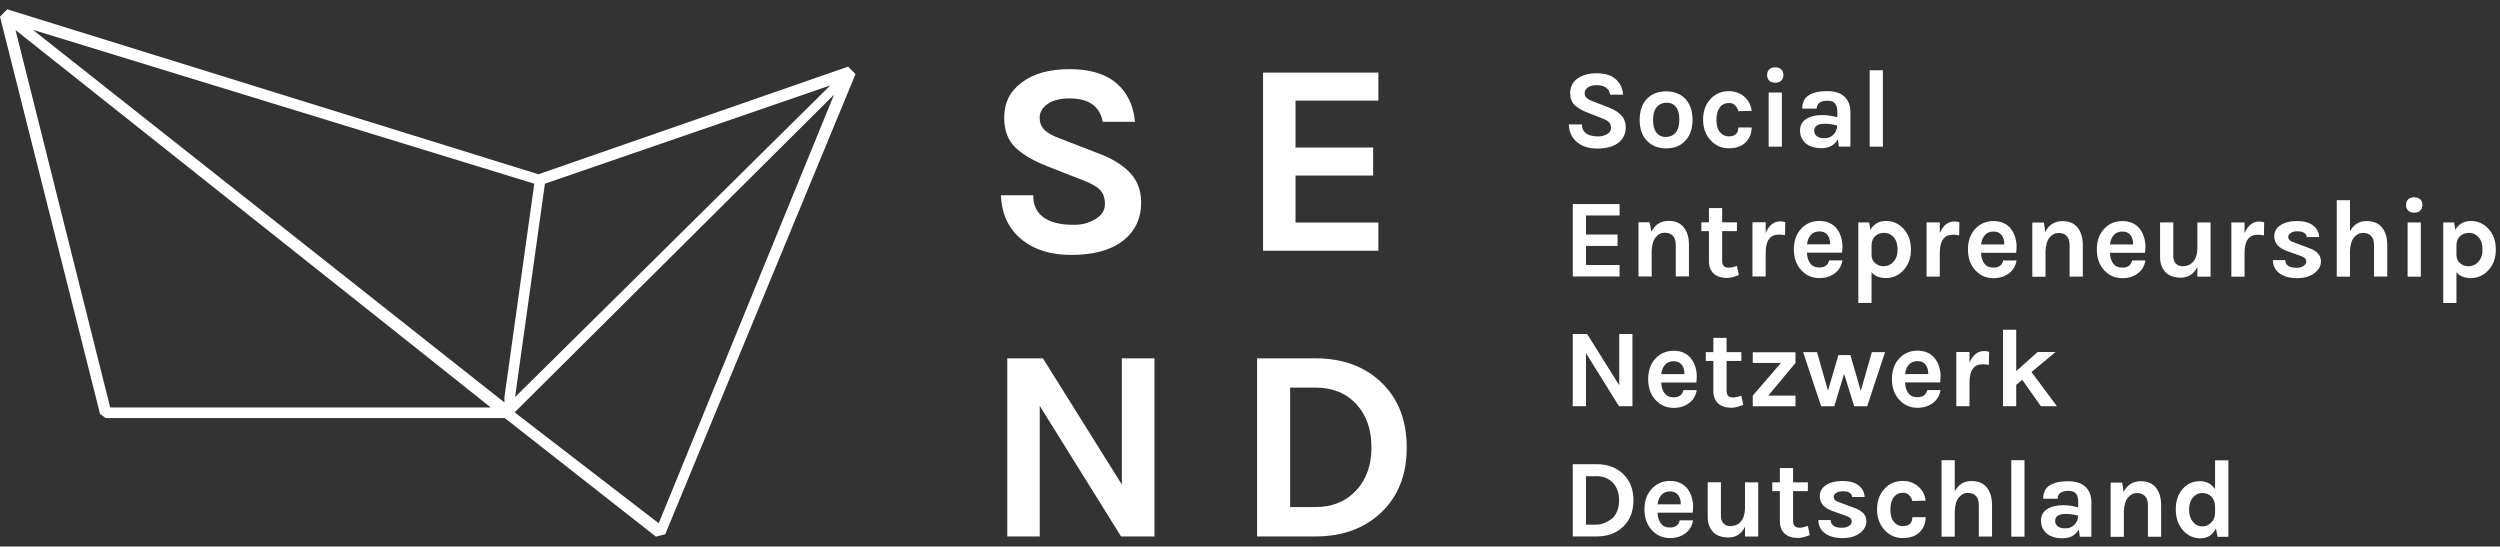
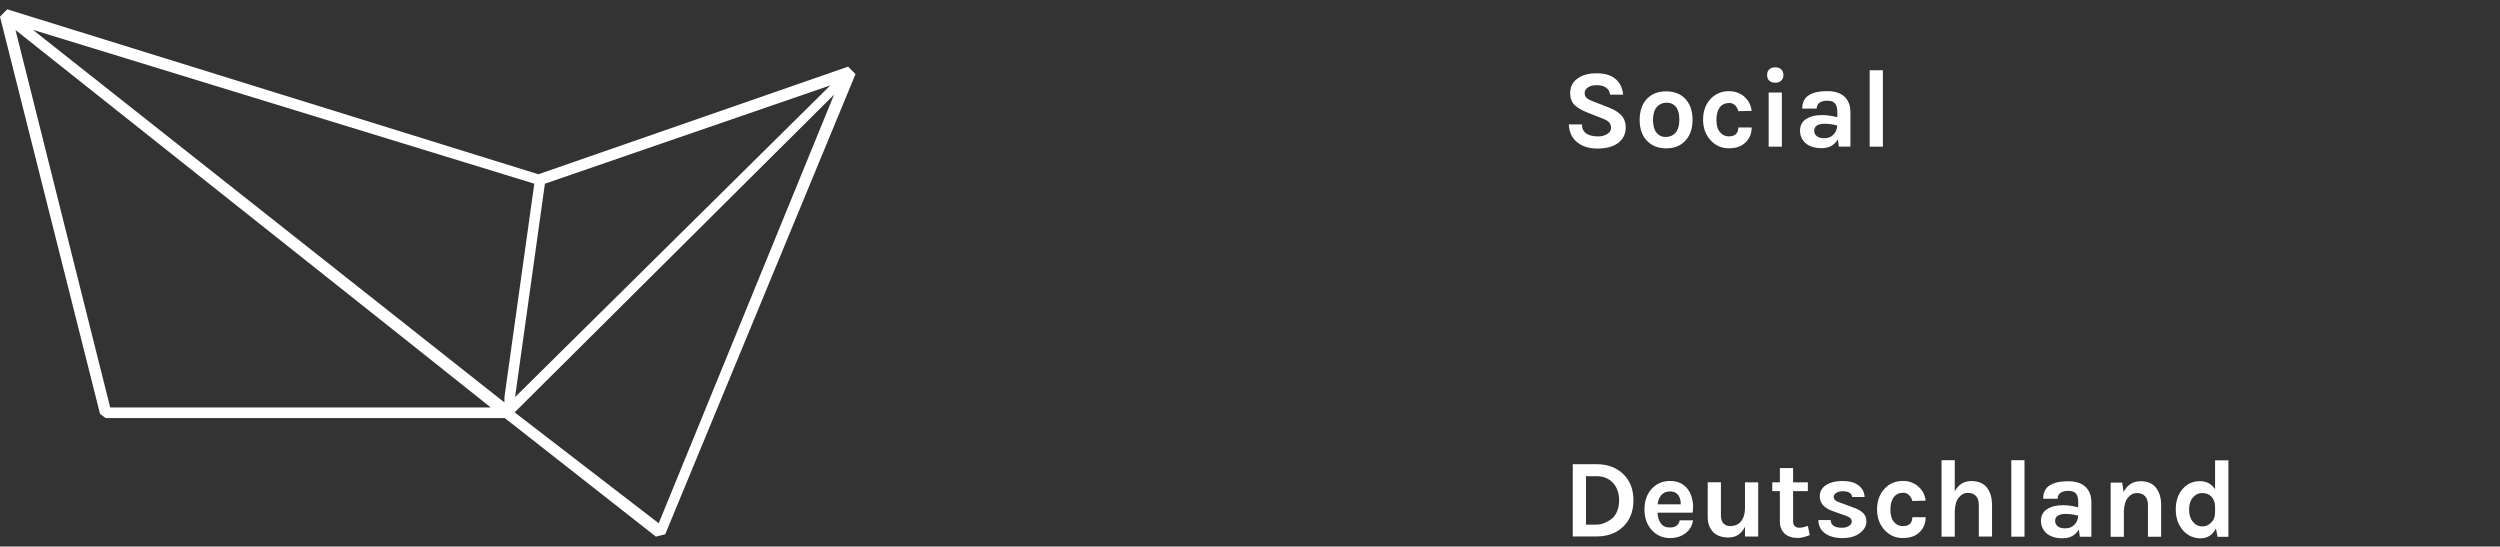
<svg xmlns="http://www.w3.org/2000/svg" width="247" height="54" viewBox="0 0 247 54" fill="none">
  <rect x="0" y="0" width="247" height="54" fill="#333333" stroke="none" />
  <g id="SEND" clip-path="url(#clip0_1436_2217)">
    <g id="logo_hell_02">
-       <path id="path14" d="M138.984 44.22C138.984 41.525 138.147 39.38 136.477 37.785C134.825 36.196 132.643 35.402 129.951 35.402H124.2V53.002L129.951 53.002C132.643 53.002 134.818 52.206 136.477 50.619C138.15 49.027 138.984 46.897 138.984 44.22ZM135.5 44.22C135.5 45.936 135.008 47.337 134.027 48.419C132.991 49.539 131.631 50.1 129.972 50.1L127.465 50.1V38.293H129.972C131.662 38.293 133.013 38.847 134.027 39.951C135.008 41.034 135.5 42.444 135.5 44.204M124.79 24.771H136.182V21.984H127.998V17.346H135.666V14.577H127.998V9.939H136.182V7.171L124.79 7.171V24.771ZM110.781 53.004H114.062V35.404H110.837V47.871L103.04 35.404H99.519V53.004H102.726V40.097L110.763 53.004H110.781ZM103.224 12.854C102.887 12.557 102.719 12.143 102.719 11.62C102.719 11.096 102.977 10.648 103.495 10.278C104.015 9.908 104.737 9.723 105.67 9.723C107.568 9.723 108.656 10.491 108.951 12.033H112.14C111.976 10.388 111.355 9.099 110.278 8.201C109.196 7.288 107.661 6.831 105.67 6.831C103.679 6.831 102.094 7.273 100.933 8.161C99.786 9.011 99.215 10.159 99.215 11.626C99.215 12.874 99.578 13.844 100.304 14.559C101.032 15.265 102.077 15.879 103.438 16.411L106.958 17.793C107.74 18.083 108.302 18.394 108.649 18.728C108.993 19.063 109.167 19.542 109.167 20.165C109.167 20.79 108.848 21.287 108.212 21.658C107.576 22.028 106.885 22.213 106.147 22.213C105.403 22.213 104.802 22.151 104.348 22.024C102.839 21.645 102.081 20.732 102.081 19.293H98.892C98.966 21.199 99.683 22.684 101.049 23.748C102.267 24.705 103.851 25.185 105.823 25.185C108.035 25.185 109.749 24.719 110.947 23.788C112.147 22.857 112.746 21.588 112.746 20.011C112.746 18.854 112.392 17.885 111.685 17.115C110.975 16.346 109.967 15.708 108.662 15.208L104.809 13.717C104.099 13.464 103.578 13.188 103.242 12.889" fill="white" />
-       <path id="path16" d="M0.715 0.916L0 1.649L9.88 40.883L10.426 41.303L49.872 41.303L64.802 53.018L65.724 52.785L84.526 7.318L83.788 6.585L53.19 17.218L0.656 0.901L0.715 0.916ZM3.204 2.933L52.788 18.149L49.839 39.233V39.764L3.204 2.914V2.933ZM1.488 2.933L39.828 33.366L48.491 40.259L10.888 40.259L1.506 2.859L1.488 2.933ZM53.837 18.149L82.039 8.433L50.888 39.233L53.837 18.149ZM50.888 40.699L82.408 9.349L65.081 51.699L50.888 40.773" fill="white" />
+       <path id="path16" d="M0.715 0.916L0 1.649L9.88 40.883L10.426 41.303L49.872 41.303L64.802 53.018L65.724 52.785L84.526 7.318L83.788 6.585L53.19 17.218L0.656 0.901L0.715 0.916ZM3.204 2.933L52.788 18.149L49.839 39.233V39.764L3.204 2.914V2.933M1.488 2.933L39.828 33.366L48.491 40.259L10.888 40.259L1.506 2.859L1.488 2.933ZM53.837 18.149L82.039 8.433L50.888 39.233L53.837 18.149ZM50.888 40.699L82.408 9.349L65.081 51.699L50.888 40.773" fill="white" />
      <g id="Group">
        <path id="path18" d="M155.389 45.871V53.002H157.73C158.821 53.002 159.702 52.68 160.366 52.036C161.042 51.391 161.383 50.526 161.383 49.433C161.383 48.34 161.044 47.471 160.366 46.83C159.695 46.184 158.812 45.862 157.73 45.862H155.389V45.871ZM156.705 47.046H157.722C158.408 47.046 158.957 47.27 159.372 47.717C159.77 48.157 159.968 48.733 159.968 49.444C159.968 50.141 159.77 50.707 159.372 51.149C158.819 51.607 158.266 51.835 157.713 51.835H156.696V47.05L156.705 47.046ZM166.732 48.302C166.318 47.781 165.741 47.519 164.996 47.519C164.281 47.519 163.687 47.77 163.215 48.267C162.721 48.788 162.474 49.477 162.474 50.339C162.474 51.175 162.721 51.86 163.215 52.392C163.695 52.905 164.288 53.162 164.996 53.162C165.601 53.162 166.111 53.001 166.533 52.678C166.939 52.37 167.186 51.948 167.274 51.411H165.956C165.853 51.882 165.532 52.117 164.994 52.117C164.589 52.117 164.286 51.981 164.087 51.708C163.89 51.437 163.781 51.085 163.767 50.654H167.232C167.263 50.449 167.277 50.218 167.277 49.959C167.277 49.704 167.23 49.42 167.138 49.112C167.047 48.804 166.908 48.535 166.724 48.3M165.507 48.661C165.874 48.861 166.06 49.25 166.06 49.829H163.774C163.812 49.455 163.933 49.149 164.139 48.91C164.346 48.672 164.633 48.553 165.002 48.553C165.201 48.553 165.371 48.591 165.511 48.662M172.405 53.007H173.71V47.654H172.405V50.294C172.389 50.822 172.245 51.243 171.973 51.557C171.847 51.696 171.7 51.802 171.531 51.87C171.362 51.94 171.153 51.976 170.906 51.976C170.659 51.976 170.451 51.89 170.281 51.716C170.112 51.544 170.027 51.283 170.027 50.929V47.648H168.722V51.058C168.722 51.424 168.776 51.736 168.887 51.993C169.189 52.733 169.816 53.104 170.767 53.104C171.519 53.104 172.065 52.748 172.406 52.037V53.003L172.405 53.007ZM178.616 51.964C178.277 52.08 178.001 52.139 177.789 52.139C177.368 52.139 177.156 51.919 177.156 51.477V48.526H178.616V47.655H177.156V46.247H175.851V47.655H175.101V48.526H175.851V51.514C175.851 52.042 176.023 52.456 176.36 52.757C176.522 52.889 176.707 52.988 176.919 53.054C177.129 53.12 177.374 53.152 177.654 53.152C177.934 53.152 178.316 53.057 178.804 52.868L178.615 51.955L178.616 51.964ZM179.656 51.381C179.663 51.944 179.885 52.382 180.318 52.695C180.753 53.007 181.33 53.163 182.045 53.163C182.76 53.163 183.335 52.994 183.77 52.658C184.19 52.336 184.401 51.955 184.401 51.514C184.401 51.168 184.288 50.889 184.063 50.673C183.839 50.457 183.516 50.281 183.097 50.139L181.824 49.666C181.389 49.541 181.171 49.349 181.171 49.094C181.171 48.947 181.25 48.816 181.409 48.704C181.567 48.589 181.791 48.533 182.076 48.533C182.364 48.533 182.585 48.584 182.74 48.688C182.895 48.79 182.979 48.929 182.994 49.105H184.222C184.207 48.651 184.015 48.273 183.643 47.972C183.271 47.672 182.74 47.522 182.05 47.522C181.361 47.522 180.812 47.66 180.404 47.936C179.993 48.209 179.791 48.574 179.791 49.029C179.791 49.711 180.226 50.204 181.096 50.504L182.268 50.922C182.504 50.995 182.677 51.076 182.788 51.164C182.897 51.252 182.953 51.377 182.953 51.538C182.953 51.699 182.863 51.841 182.68 51.962C182.5 52.082 182.269 52.143 181.989 52.143C181.261 52.143 180.887 51.89 180.872 51.384H179.656L179.656 51.381ZM186.218 48.264C185.709 48.785 185.453 49.478 185.453 50.336C185.453 51.157 185.709 51.843 186.218 52.389C186.697 52.902 187.291 53.159 187.999 53.159C188.714 53.159 189.271 52.963 189.669 52.567C190.059 52.176 190.255 51.689 190.255 51.102H188.939C188.939 51.373 188.863 51.59 188.712 51.745C188.561 51.904 188.318 51.982 187.982 51.982C187.647 51.982 187.361 51.844 187.125 51.571C186.889 51.294 186.771 50.888 186.771 50.343C186.771 49.8 186.896 49.377 187.145 49.069C187.258 48.936 187.387 48.84 187.534 48.777C187.68 48.714 187.859 48.684 188.063 48.684C188.271 48.684 188.452 48.761 188.613 48.915C188.771 49.069 188.88 49.262 188.939 49.496L190.255 49.464C190.189 48.929 189.971 48.485 189.601 48.135C189.418 47.95 189.191 47.801 188.922 47.689C188.653 47.575 188.349 47.517 188.01 47.517C187.295 47.517 186.697 47.765 186.218 48.254M193.13 45.468H191.825V53.021H193.13V50.546C193.145 49.93 193.276 49.468 193.521 49.16C193.77 48.852 194.067 48.698 194.413 48.698C194.76 48.698 195.029 48.798 195.221 49.001C195.412 49.2 195.508 49.499 195.508 49.895V53.012H196.813V49.895C196.813 49.184 196.646 48.612 196.31 48.179C195.973 47.747 195.453 47.528 194.743 47.528C194.037 47.528 193.499 47.868 193.13 48.542V45.481V45.468ZM198.716 53.021H200.021V45.468H198.716V53.021ZM202.236 50.308C201.845 50.575 201.648 50.957 201.648 51.452C201.648 51.945 201.827 52.356 202.181 52.678C202.564 53.016 203.103 53.182 203.796 53.182C204.511 53.182 205.042 52.895 205.388 52.315L205.488 53.028H206.627V49.637C206.627 49.277 206.57 48.966 206.461 48.702C206.137 47.932 205.421 47.545 204.323 47.545C203.549 47.545 202.946 47.681 202.515 47.954C202.083 48.223 201.868 48.665 201.868 49.274H203.294C203.294 49.024 203.386 48.832 203.571 48.698C203.755 48.562 204.019 48.495 204.362 48.495C204.704 48.495 204.951 48.584 205.103 48.762C205.254 48.943 205.329 49.219 205.329 49.593V50.121C204.769 49.981 204.273 49.912 203.847 49.912C203.169 49.912 202.634 50.046 202.244 50.315M204.953 51.844C204.721 52.082 204.426 52.202 204.068 52.202C203.711 52.202 203.451 52.129 203.289 51.989C203.127 51.846 203.045 51.674 203.045 51.477C203.045 51.008 203.399 50.773 204.107 50.773C204.483 50.773 204.889 50.831 205.324 50.949C205.309 51.308 205.184 51.607 204.953 51.845M209.672 47.684H208.533V53.037H209.838V50.562C209.853 49.946 209.984 49.484 210.231 49.176C210.478 48.868 210.774 48.714 211.121 48.714C211.467 48.714 211.736 48.814 211.928 49.017C212.12 49.216 212.216 49.515 212.216 49.911V53.028H213.521V49.911C213.521 49.2 213.353 48.628 213.018 48.195C212.682 47.763 212.181 47.544 211.519 47.544C210.737 47.544 210.17 47.902 209.816 48.611L209.672 47.687V47.684ZM219.091 53.037H220.164V45.484H218.848V48.344C218.509 47.808 218.002 47.539 217.331 47.539C216.662 47.539 216.1 47.794 215.652 48.298C215.193 48.819 214.966 49.497 214.966 50.333C214.966 51.169 215.204 51.858 215.685 52.404C216.149 52.925 216.724 53.185 217.408 53.185C218.096 53.185 218.605 52.859 218.936 52.208L219.091 53.032V53.037ZM218.461 49.04C218.704 49.282 218.831 49.594 218.848 49.975V50.668C218.848 51.057 218.719 51.382 218.461 51.636C218.21 51.886 217.924 52.01 217.609 52.01C217.226 52.01 216.907 51.859 216.658 51.554C216.406 51.249 216.282 50.848 216.282 50.349C216.282 49.852 216.404 49.453 216.653 49.158C216.9 48.861 217.206 48.712 217.576 48.712C217.943 48.712 218.24 48.822 218.461 49.042" fill="white" />
-         <path id="path20" d="M155.389 33V40.132H156.694V34.889L159.956 40.132H161.284V33H159.979V38.06L156.808 33H155.383H155.389ZM167.094 35.439C166.683 34.918 166.102 34.656 165.357 34.656C164.642 34.656 164.049 34.907 163.577 35.404C163.083 35.925 162.838 36.614 162.838 37.475C162.838 38.312 163.085 38.997 163.577 39.529C164.056 40.042 164.649 40.299 165.357 40.299C165.962 40.299 166.474 40.138 166.895 39.815C167.302 39.507 167.547 39.085 167.636 38.548H166.32C166.217 39.019 165.896 39.254 165.357 39.254C164.952 39.254 164.649 39.118 164.452 38.845C164.253 38.574 164.146 38.222 164.13 37.791H167.595C167.624 37.586 167.638 37.355 167.638 37.096C167.638 36.841 167.593 36.557 167.499 36.249C167.408 35.941 167.269 35.672 167.084 35.437M165.868 35.798C166.237 35.998 166.421 36.386 166.421 36.966H164.135C164.171 36.592 164.294 36.286 164.498 36.047C164.705 35.809 164.994 35.69 165.363 35.69C165.56 35.69 165.73 35.728 165.87 35.799M172.045 39.099C171.706 39.215 171.429 39.274 171.217 39.274C170.797 39.274 170.585 39.054 170.585 38.612V35.661H172.045V34.79H170.585V33.382H169.28V34.79H168.53V35.661H169.28V38.649C169.28 39.177 169.451 39.591 169.79 39.892C169.952 40.025 170.139 40.123 170.349 40.189C170.559 40.255 170.804 40.287 171.084 40.287C171.365 40.287 171.75 40.193 172.235 40.003L172.045 39.09V39.099ZM173.173 40.142H177.394V39.088H174.703L177.394 35.861V34.805H173.173V35.861H175.956L173.173 39.088V40.142ZM178.15 34.789L179.93 40.142H181.224L182.198 36.934L183.193 40.142H184.476L186.245 34.789H184.94L183.845 38.62L182.817 35.082H181.634L180.605 38.602L179.521 34.789H178.15ZM191.182 35.428C190.769 34.908 190.19 34.646 189.445 34.646C188.73 34.646 188.137 34.897 187.665 35.394C187.171 35.914 186.924 36.604 186.924 37.465C186.924 38.301 187.171 38.987 187.665 39.519C188.144 40.032 188.738 40.289 189.445 40.289C190.05 40.289 190.562 40.127 190.983 39.805C191.388 39.497 191.635 39.075 191.724 38.538H190.408C190.304 39.009 189.984 39.244 189.445 39.244C189.04 39.244 188.738 39.108 188.538 38.835C188.339 38.563 188.232 38.211 188.218 37.781H191.683C191.713 37.575 191.727 37.344 191.727 37.086C191.727 36.831 191.681 36.547 191.589 36.239C191.497 35.931 191.359 35.661 191.174 35.427M189.958 35.788C190.326 35.988 190.511 36.376 190.511 36.956H188.225C188.262 36.582 188.384 36.275 188.59 36.037C188.797 35.799 189.084 35.68 189.453 35.68C189.652 35.68 189.821 35.718 189.961 35.788M194.588 34.776H193.283V40.13H194.588V37.783C194.588 36.588 195.023 35.988 195.893 35.988C196.092 35.988 196.295 36.01 196.501 36.055L196.524 34.757C196.332 34.705 196.173 34.68 196.048 34.68C195.399 34.68 194.913 35.065 194.588 35.835V34.768V34.776ZM201.629 40.13H203.22L200.713 36.757L203.091 34.776H201.322L199.202 36.665V32.577H197.897V40.13H199.202V38.022L199.799 37.525L201.635 40.128" fill="white" />
-         <path id="path22" d="M155.389 27.317H160.015V26.183H156.698V24.295H159.813V23.173H156.698V21.285H160.015V20.163H155.389V27.294V27.317ZM163.02 21.963H161.881V27.317H163.186V24.841C163.2 24.226 163.331 23.764 163.579 23.456C163.827 23.148 164.122 22.994 164.469 22.994C164.817 22.994 165.084 23.094 165.278 23.294C165.47 23.496 165.564 23.795 165.564 24.191V27.307H166.869V24.191C166.869 23.479 166.701 22.907 166.366 22.475C166.03 22.042 165.531 21.826 164.867 21.826C164.085 21.826 163.518 22.181 163.164 22.893L162.979 21.976L163.02 21.963ZM171.61 26.271C171.271 26.389 170.994 26.448 170.78 26.448C170.362 26.448 170.15 26.228 170.15 25.788V22.837H171.61V21.968H170.15V20.56H168.845V21.968H168.093V22.837H168.845V25.825C168.845 26.353 169.014 26.767 169.354 27.068C169.516 27.201 169.702 27.299 169.912 27.365C170.122 27.431 170.367 27.464 170.646 27.464C170.926 27.464 171.311 27.369 171.796 27.178L171.608 26.265L171.61 26.271ZM174.448 21.963L173.143 21.963V27.317H174.448V24.97C174.448 23.774 174.883 23.177 175.753 23.177C175.951 23.177 176.155 23.199 176.362 23.243L176.383 21.945C176.192 21.895 176.035 21.869 175.908 21.869C175.257 21.869 174.772 22.254 174.448 23.024V21.957L174.448 21.963ZM181.49 22.612C181.075 22.091 180.498 21.831 179.753 21.831C179.038 21.831 178.445 22.081 177.973 22.579C177.479 23.1 177.232 23.789 177.232 24.651C177.232 25.487 177.479 26.172 177.973 26.704C178.452 27.218 179.045 27.474 179.753 27.474C180.358 27.474 180.87 27.312 181.291 26.99C181.696 26.682 181.943 26.261 182.032 25.725H180.716C180.611 26.195 180.292 26.429 179.753 26.429C179.348 26.429 179.045 26.294 178.846 26.022C178.649 25.751 178.54 25.399 178.526 24.966H181.991C182.022 24.761 182.036 24.53 182.036 24.273C182.036 24.017 181.99 23.734 181.897 23.426C181.806 23.118 181.667 22.847 181.483 22.612M180.266 22.975C180.635 23.173 180.819 23.562 180.819 24.141H178.533C178.571 23.767 178.692 23.463 178.898 23.223C179.105 22.984 179.392 22.865 179.761 22.865C179.96 22.865 180.13 22.902 180.27 22.976M184.675 21.974H183.602V29.931H184.908V26.888C185.21 27.276 185.689 27.471 186.345 27.471C187.001 27.471 187.566 27.221 188.037 26.723C188.544 26.195 188.801 25.502 188.801 24.651C188.801 23.8 188.55 23.111 188.048 22.579C187.577 22.081 187.007 21.831 186.345 21.831C185.652 21.831 185.136 22.121 184.797 22.701L184.675 21.974ZM185.272 26.008C185.029 25.795 184.908 25.517 184.908 25.172V24.215C184.922 23.826 185.046 23.527 185.278 23.318C185.51 23.109 185.809 23.005 186.174 23.005C186.539 23.005 186.848 23.151 187.103 23.445C187.357 23.739 187.484 24.143 187.484 24.66C187.484 25.177 187.337 25.59 187.042 25.898C186.909 26.038 186.76 26.14 186.594 26.206C186.428 26.272 186.268 26.305 186.113 26.305C185.779 26.305 185.501 26.206 185.272 26.008ZM191.65 21.974H190.345V27.328H191.65V24.981C191.65 23.786 192.085 23.188 192.955 23.188C193.154 23.188 193.357 23.21 193.564 23.255L193.586 21.957C193.394 21.906 193.235 21.88 193.11 21.88C192.461 21.88 191.975 22.265 191.65 23.035V21.968V21.974ZM198.692 22.623C198.277 22.103 197.7 21.842 196.955 21.842C196.24 21.842 195.646 22.092 195.175 22.59C194.679 23.111 194.434 23.8 194.434 24.662C194.434 25.498 194.679 26.184 195.175 26.715C195.654 27.229 196.247 27.485 196.955 27.485C197.56 27.485 198.072 27.323 198.493 27.001C198.896 26.693 199.145 26.272 199.234 25.736H197.917C197.814 26.206 197.493 26.44 196.955 26.44C196.55 26.44 196.247 26.306 196.048 26.033C195.849 25.761 195.742 25.41 195.728 24.977H199.193C199.222 24.772 199.237 24.541 199.237 24.284C199.237 24.028 199.191 23.745 199.099 23.437C199.007 23.129 198.869 22.858 198.684 22.623M197.468 22.986C197.836 23.184 198.021 23.573 198.021 24.152H195.735C195.772 23.778 195.893 23.474 196.1 23.234C196.306 22.995 196.592 22.876 196.963 22.876C197.162 22.876 197.331 22.913 197.471 22.987M201.932 21.986H200.793V27.339H202.098V24.864C202.113 24.248 202.242 23.786 202.491 23.478C202.736 23.17 203.033 23.016 203.381 23.016C203.727 23.016 203.997 23.116 204.188 23.317C204.38 23.518 204.476 23.817 204.476 24.213V27.33H205.781V24.213C205.781 23.502 205.613 22.93 205.278 22.497C204.942 22.065 204.443 21.848 203.779 21.848C202.997 21.848 202.428 22.204 202.076 22.915L201.932 21.991V21.986ZM211.425 22.624C211.012 22.103 210.433 21.843 209.689 21.843C208.973 21.843 208.38 22.092 207.908 22.591C207.412 23.111 207.167 23.801 207.167 24.662C207.167 25.498 207.412 26.184 207.908 26.716C208.387 27.229 208.981 27.486 209.689 27.486C210.293 27.486 210.806 27.324 211.226 27.002C211.631 26.694 211.878 26.272 211.967 25.737H210.651C210.548 26.206 210.227 26.441 209.689 26.441C209.283 26.441 208.981 26.306 208.782 26.034C208.583 25.762 208.476 25.41 208.461 24.978H211.926C211.956 24.772 211.971 24.541 211.971 24.285C211.971 24.028 211.925 23.746 211.832 23.438C211.74 23.13 211.602 22.858 211.418 22.624M210.201 22.987C210.57 23.185 210.754 23.573 210.754 24.153H208.468C208.505 23.779 208.627 23.474 208.833 23.234C209.04 22.996 209.325 22.877 209.696 22.877C209.895 22.877 210.065 22.913 210.205 22.987M217.099 27.332H218.404V21.979H217.099V24.619C217.084 25.147 216.94 25.568 216.667 25.884C216.54 26.022 216.394 26.128 216.225 26.197C216.055 26.267 215.847 26.302 215.6 26.302C215.353 26.302 215.145 26.215 214.975 26.044C214.806 25.872 214.721 25.61 214.721 25.258V21.976H213.416V25.386C213.416 25.753 213.469 26.064 213.582 26.321C213.884 27.061 214.511 27.432 215.462 27.432C216.214 27.432 216.759 27.076 217.099 26.365V27.332ZM221.762 21.979H220.457V27.332H221.762V24.985C221.762 23.79 222.199 23.192 223.067 23.192C223.268 23.192 223.471 23.215 223.677 23.259L223.699 21.961C223.508 21.91 223.349 21.884 223.222 21.884C222.575 21.884 222.088 22.269 221.762 23.039V21.972V21.979ZM224.564 25.7C224.571 26.265 224.792 26.701 225.227 27.015C225.663 27.327 226.238 27.482 226.953 27.482C227.666 27.482 228.243 27.313 228.678 26.976C229.098 26.654 229.309 26.272 229.309 25.834C229.309 25.488 229.196 25.209 228.969 24.991C228.744 24.775 228.424 24.597 228.003 24.459L226.732 23.984C226.297 23.86 226.079 23.669 226.079 23.412C226.079 23.265 226.158 23.136 226.317 23.022C226.475 22.908 226.698 22.851 226.986 22.851C227.274 22.851 227.495 22.902 227.65 23.005C227.804 23.108 227.889 23.247 227.904 23.423H229.132C229.117 22.969 228.923 22.591 228.551 22.29C228.179 21.99 227.648 21.839 226.958 21.839C226.269 21.839 225.72 21.978 225.31 22.252C224.899 22.527 224.697 22.892 224.697 23.345C224.697 24.027 225.13 24.518 226.002 24.819L227.174 25.237C227.41 25.31 227.583 25.391 227.694 25.479C227.804 25.567 227.86 25.691 227.86 25.853C227.86 26.013 227.769 26.155 227.587 26.276C227.408 26.397 227.178 26.458 226.896 26.458C226.168 26.458 225.795 26.205 225.78 25.699H224.564V25.7ZM232.177 19.779H230.872V27.332H232.177V24.857C232.19 24.241 232.322 23.779 232.569 23.471C232.816 23.163 233.111 23.009 233.46 23.009C233.804 23.009 234.075 23.109 234.265 23.31C234.459 23.511 234.555 23.81 234.555 24.206V27.323H235.86V24.206C235.86 23.495 235.692 22.923 235.356 22.49C235.021 22.058 234.497 21.841 233.791 21.841C233.084 21.841 232.545 22.179 232.177 22.853V19.792V19.779ZM237.872 27.332H239.177V21.979H237.872V27.332ZM237.93 20.805C238.07 20.942 238.269 21.009 238.527 21.009C238.777 21.009 238.975 20.942 239.118 20.805C239.26 20.669 239.332 20.485 239.332 20.25C239.332 20.015 239.26 19.83 239.118 19.694C238.975 19.558 238.777 19.491 238.527 19.491C238.269 19.491 238.07 19.558 237.93 19.694C237.789 19.831 237.719 20.015 237.719 20.25C237.719 20.485 237.789 20.668 237.93 20.805ZM242.464 21.977H241.391V29.934H242.696V26.89C242.999 27.279 243.478 27.473 244.134 27.473C244.788 27.473 245.354 27.224 245.826 26.725C246.335 26.197 246.589 25.504 246.589 24.654C246.589 23.803 246.339 23.114 245.837 22.582C245.365 22.083 244.798 21.834 244.134 21.834C243.441 21.834 242.925 22.124 242.586 22.703L242.464 21.977ZM243.061 26.01C242.818 25.798 242.696 25.519 242.696 25.174V24.217C242.711 23.829 242.835 23.53 243.067 23.321C243.299 23.112 243.598 23.007 243.963 23.007C244.326 23.007 244.635 23.153 244.892 23.447C245.146 23.741 245.273 24.146 245.273 24.663C245.273 25.18 245.126 25.592 244.831 25.9C244.698 26.04 244.549 26.142 244.383 26.208C244.217 26.274 244.057 26.307 243.902 26.307C243.57 26.307 243.29 26.208 243.061 26.01Z" fill="white" />
        <path id="path24" d="M160.366 9.351C160.3 8.684 160.047 8.165 159.608 7.797C159.169 7.426 158.546 7.241 157.746 7.241C156.937 7.241 156.299 7.421 155.829 7.78C155.365 8.125 155.133 8.594 155.133 9.188C155.133 9.694 155.28 10.09 155.573 10.376C155.868 10.662 156.294 10.912 156.845 11.124L158.274 11.685C158.591 11.802 158.819 11.929 158.957 12.065C159.098 12.201 159.168 12.395 159.168 12.648C159.168 12.901 159.038 13.101 158.78 13.251C158.523 13.401 158.242 13.476 157.94 13.476C157.638 13.476 157.394 13.451 157.212 13.4C156.6 13.246 156.294 12.875 156.294 12.289H155C155.029 13.066 155.321 13.667 155.874 14.093C156.368 14.481 157.013 14.676 157.809 14.676C158.709 14.676 159.402 14.487 159.892 14.109C160.379 13.732 160.622 13.22 160.622 12.575C160.622 12.104 160.478 11.713 160.191 11.401C159.903 11.09 159.494 10.831 158.963 10.626L157.404 10.021C157.116 9.918 156.904 9.806 156.768 9.685C156.631 9.564 156.563 9.398 156.563 9.185C156.563 8.972 156.67 8.791 156.878 8.64C157.088 8.49 157.381 8.415 157.757 8.415C158.524 8.415 158.967 8.727 159.085 9.35H160.379L160.366 9.351ZM162.762 9.718C162.251 10.224 161.999 10.935 161.999 11.845C161.999 12.747 162.253 13.451 162.762 13.953C163.234 14.422 163.853 14.657 164.624 14.657C165.39 14.657 166.002 14.422 166.46 13.953C166.968 13.44 167.223 12.736 167.223 11.845C167.223 10.935 166.968 10.224 166.46 9.718C166.231 9.483 165.958 9.309 165.643 9.196C165.324 9.082 164.985 9.025 164.624 9.025C163.849 9.025 163.23 9.256 162.762 9.718ZM165.545 13.11C165.295 13.392 164.974 13.533 164.583 13.533C164.192 13.533 163.885 13.392 163.66 13.11C163.435 12.828 163.32 12.402 163.32 11.839C163.32 11.275 163.447 10.851 163.696 10.569C163.946 10.287 164.27 10.145 164.664 10.145C165.059 10.145 165.367 10.286 165.588 10.569C165.809 10.851 165.919 11.275 165.919 11.839C165.919 12.402 165.796 12.828 165.543 13.11M169.027 9.755C168.517 10.276 168.264 10.969 168.264 11.827C168.264 12.648 168.519 13.334 169.027 13.88C169.507 14.393 170.1 14.65 170.808 14.65C171.523 14.65 172.08 14.452 172.478 14.056C172.869 13.667 173.064 13.18 173.064 12.593H171.748C171.748 12.864 171.672 13.079 171.521 13.236C171.37 13.394 171.127 13.473 170.793 13.473C170.456 13.473 170.17 13.335 169.934 13.06C169.698 12.786 169.582 12.377 169.582 11.834C169.582 11.291 169.707 10.866 169.958 10.558C170.068 10.425 170.198 10.329 170.345 10.266C170.493 10.204 170.67 10.173 170.876 10.173C171.081 10.173 171.265 10.251 171.424 10.404C171.582 10.558 171.689 10.753 171.75 10.987L173.066 10.954C172.999 10.419 172.782 9.975 172.413 9.623C172.227 9.44 172 9.291 171.733 9.178C171.464 9.064 171.158 9.007 170.821 9.007C170.106 9.007 169.508 9.253 169.029 9.744M174.743 14.493H176.048V9.139H174.743V14.493ZM174.799 7.966C174.939 8.102 175.138 8.17 175.396 8.17C175.647 8.17 175.842 8.102 175.986 7.966C176.13 7.83 176.202 7.645 176.202 7.411C176.202 7.176 176.13 6.991 175.986 6.855C175.842 6.719 175.647 6.652 175.396 6.652C175.136 6.652 174.939 6.719 174.799 6.855C174.658 6.991 174.589 7.176 174.589 7.411C174.589 7.645 174.658 7.829 174.799 7.966ZM178.43 11.761C178.039 12.029 177.844 12.41 177.844 12.905C177.844 13.4 178.022 13.809 178.375 14.132C178.758 14.469 179.296 14.638 179.989 14.638C180.706 14.638 181.237 14.348 181.582 13.769L181.681 14.484H182.821V11.092C182.821 10.733 182.765 10.421 182.655 10.157C182.331 9.387 181.615 9.002 180.517 9.002C179.743 9.002 179.14 9.138 178.71 9.409C178.279 9.68 178.062 10.12 178.062 10.729H179.49C179.49 10.48 179.582 10.287 179.765 10.152C179.951 10.017 180.213 9.95 180.557 9.95C180.9 9.95 181.147 10.039 181.298 10.219C181.45 10.399 181.525 10.676 181.525 11.05V11.578C180.965 11.439 180.471 11.369 180.043 11.369C179.365 11.369 178.83 11.502 178.439 11.77M181.149 13.299C180.917 13.538 180.622 13.657 180.264 13.657C179.907 13.657 179.647 13.585 179.485 13.442C179.323 13.299 179.241 13.129 179.241 12.931C179.241 12.461 179.593 12.227 180.301 12.227C180.677 12.227 181.085 12.286 181.518 12.404C181.503 12.763 181.379 13.062 181.147 13.3M184.723 14.494H186.028V6.94H184.723V14.494Z" fill="white" />
      </g>
    </g>
  </g>
  <defs>
    <clipPath id="clip0_1436_2217">
      <rect width="247" height="54" fill="white" />
    </clipPath>
  </defs>
</svg>